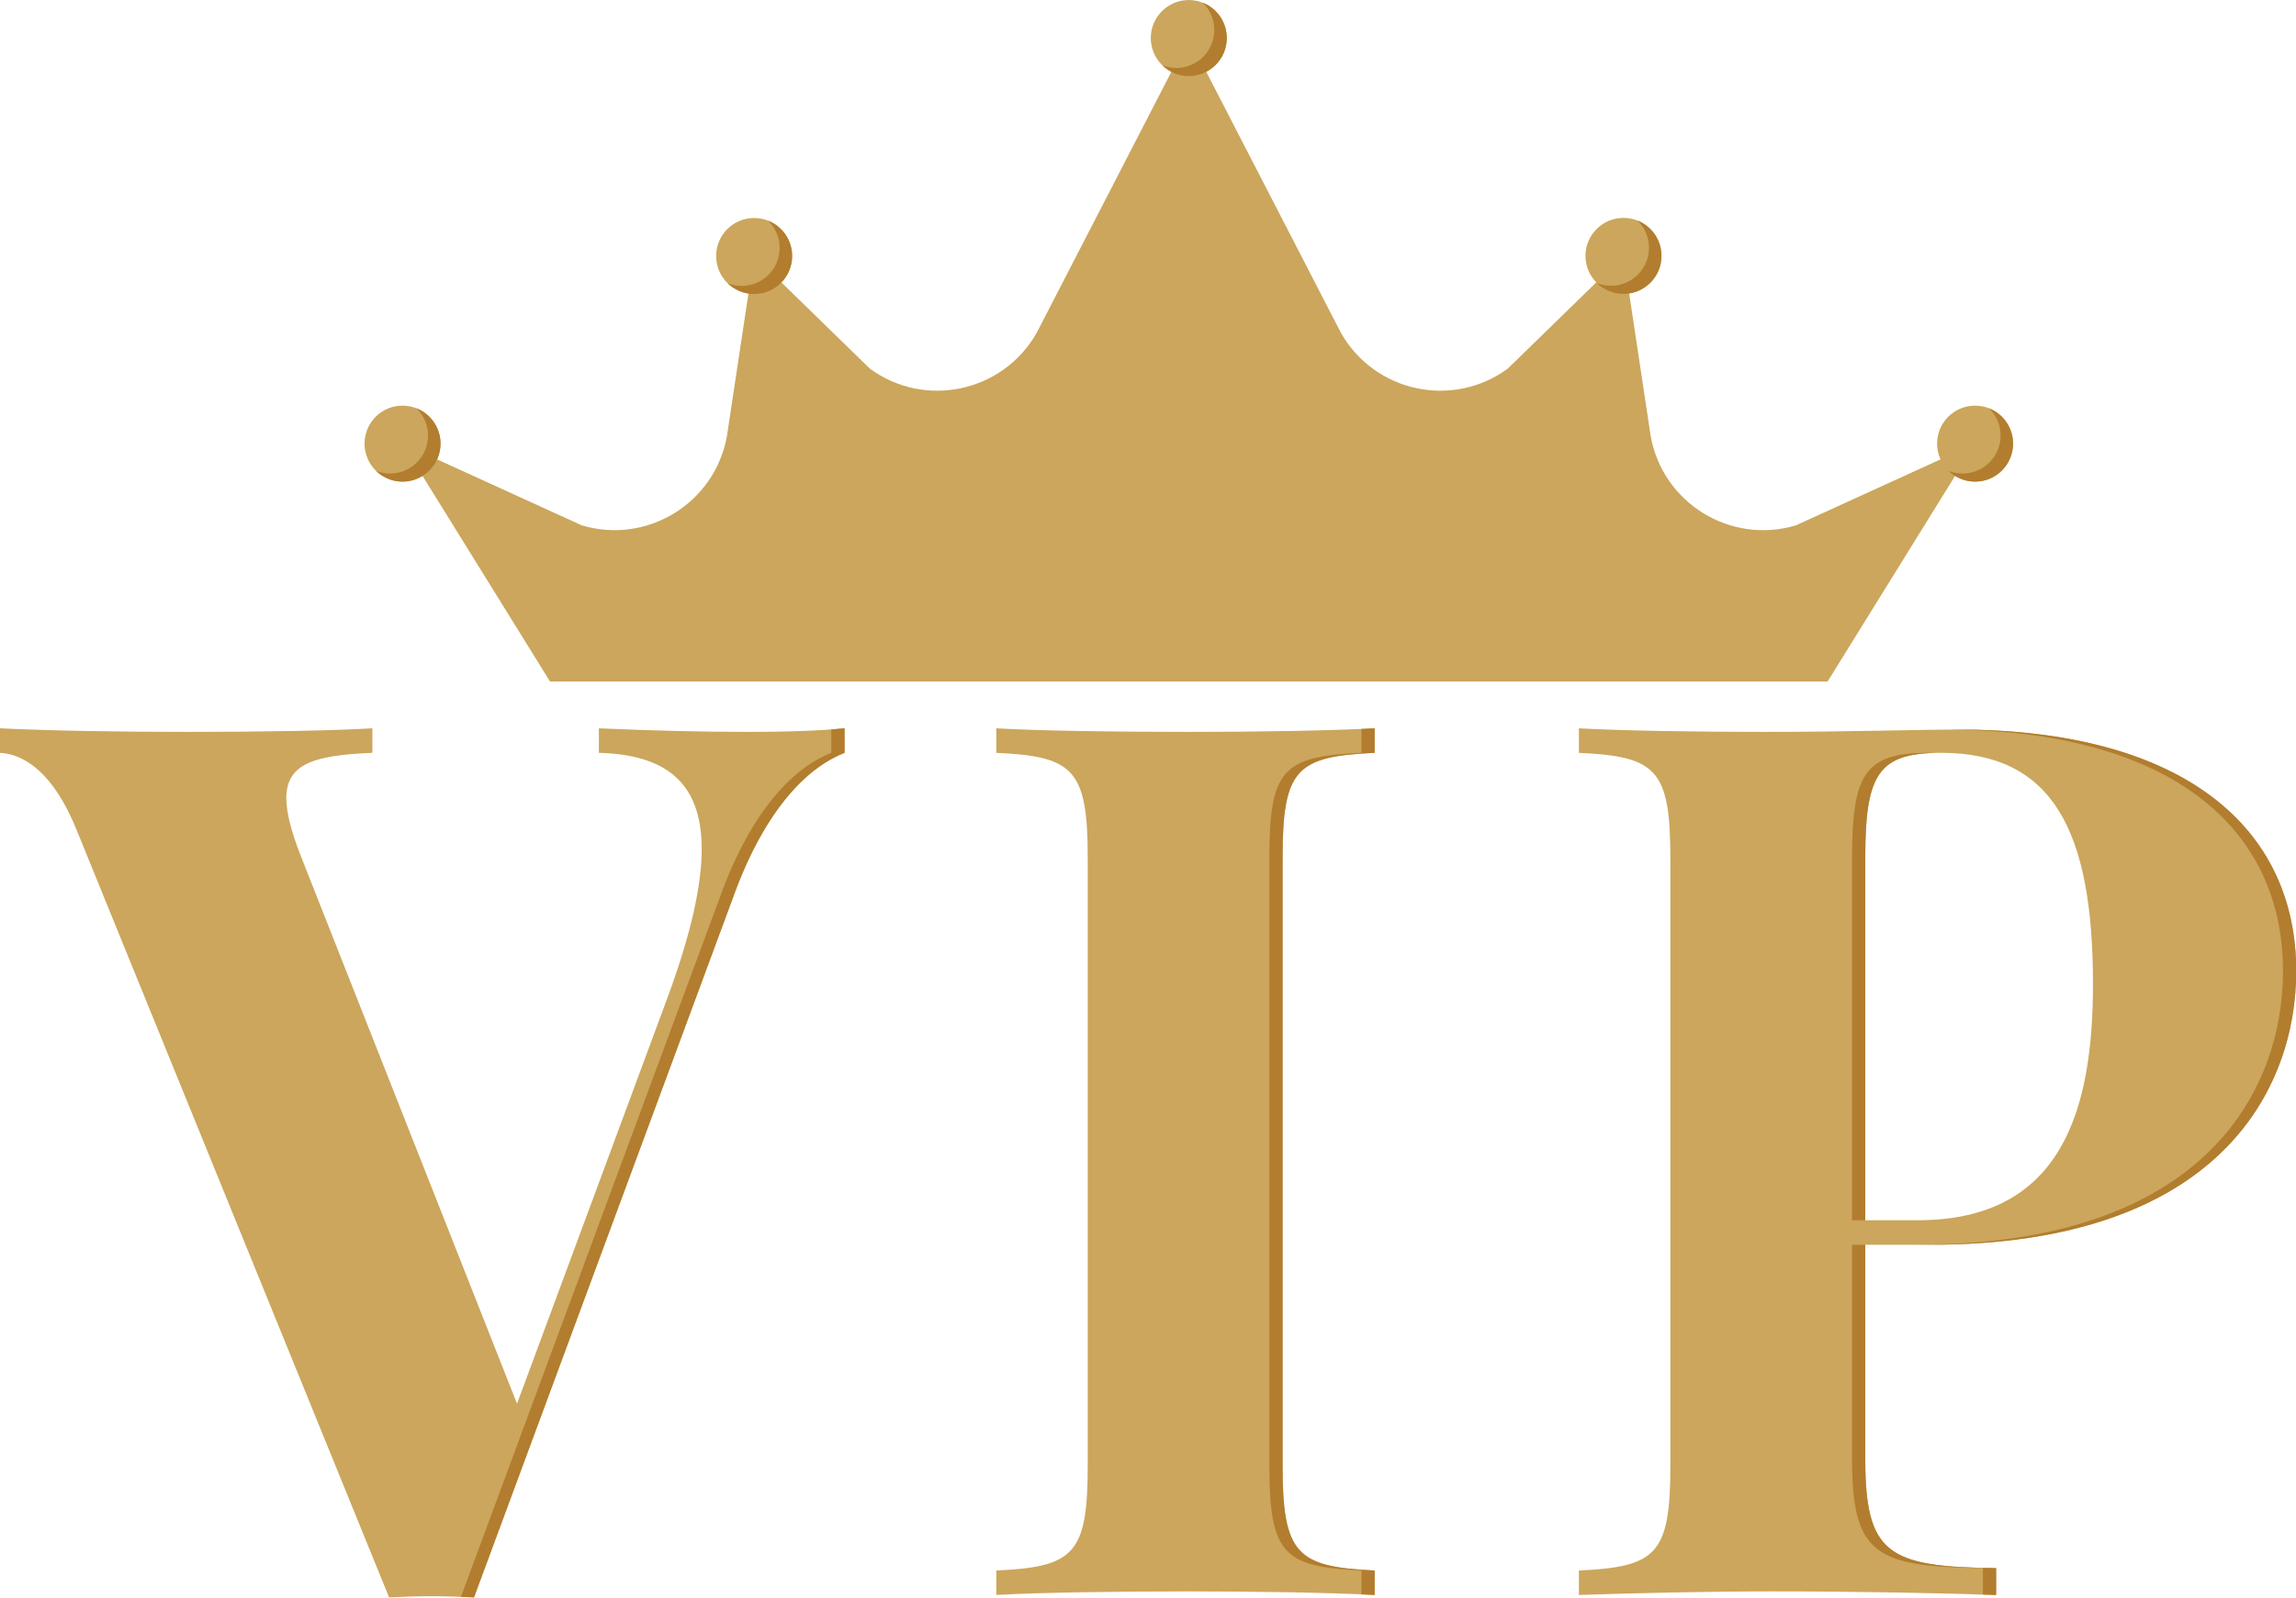
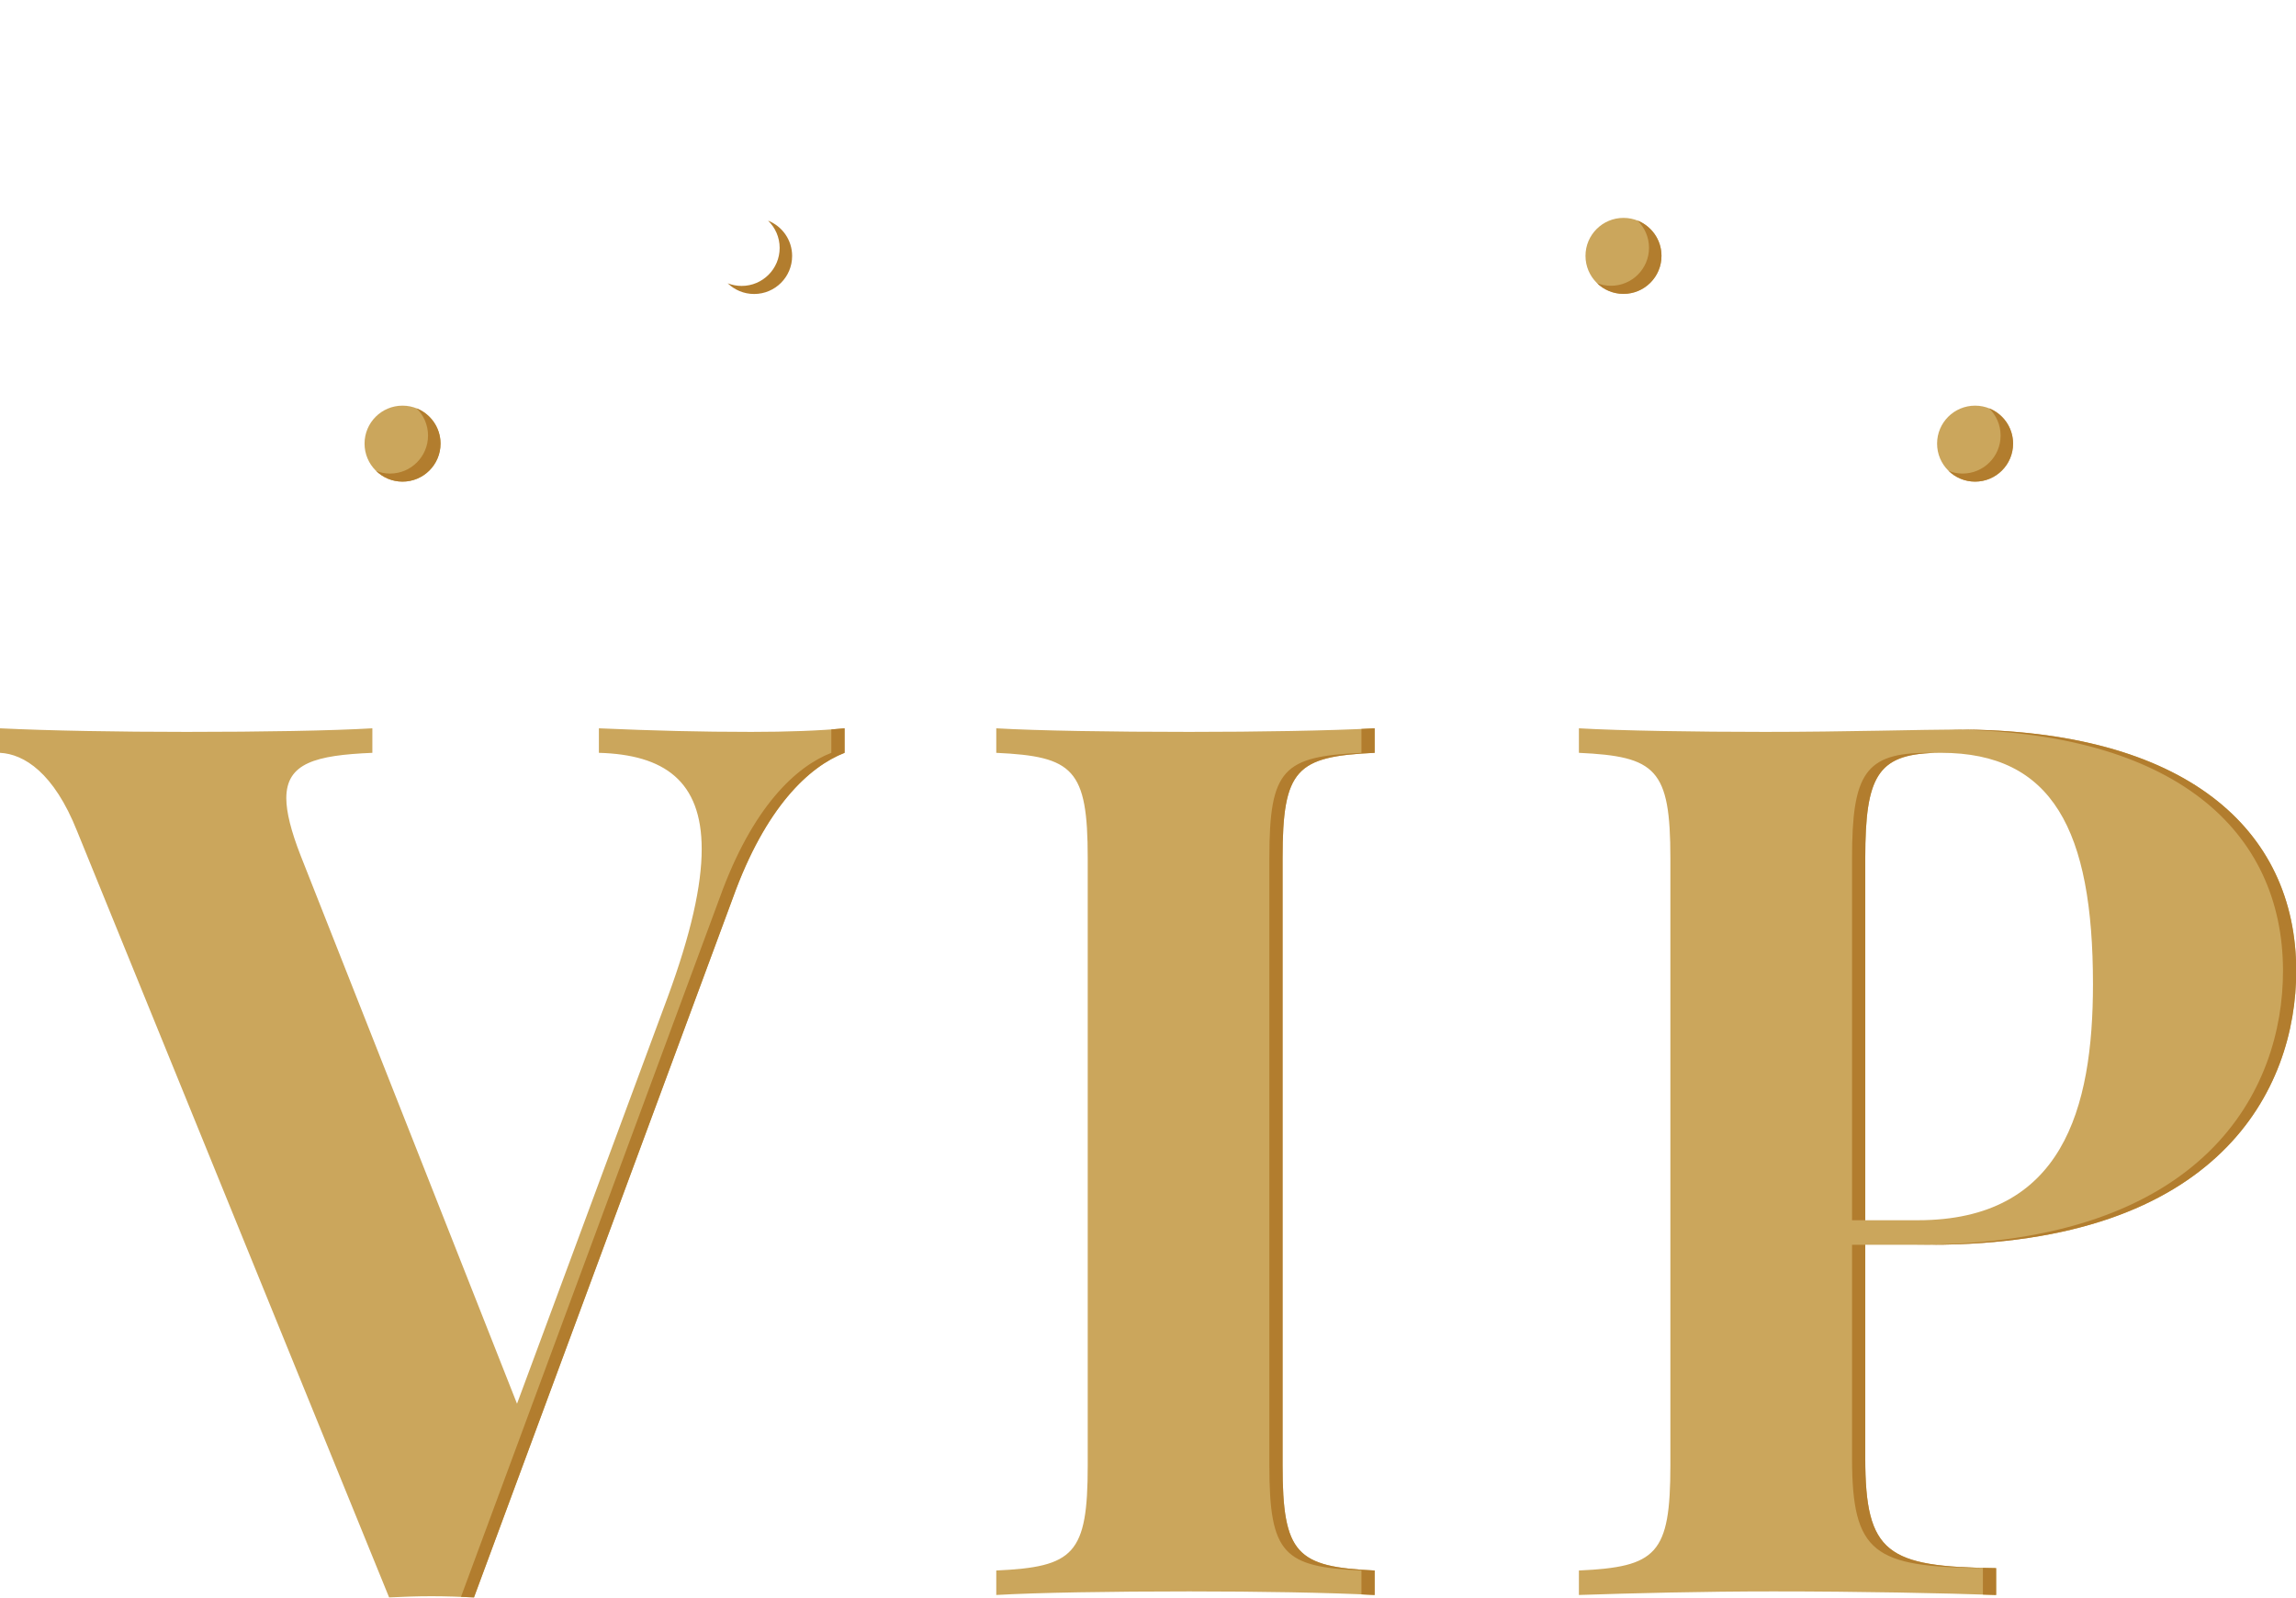
<svg xmlns="http://www.w3.org/2000/svg" height="151.7" preserveAspectRatio="xMidYMid meet" version="1.0" viewBox="0.0 0.0 218.0 151.7" width="218.0" zoomAndPan="magnify">
  <defs>
    <clipPath id="a">
      <path d="M 0 69 L 218.02 69 L 218.02 151.672 L 0 151.672 Z M 0 69" />
    </clipPath>
    <clipPath id="b">
      <path d="M 43 69 L 218.02 69 L 218.02 151.672 L 43 151.672 Z M 43 69" />
    </clipPath>
  </defs>
  <g>
    <g clip-path="url(#a)" id="change1_1">
      <path d="M 177.102 81.469 L 177.102 115.859 L 182.094 115.859 C 195.828 115.859 198.723 105.305 198.723 93.441 C 198.723 78.801 194.863 71.48 184.309 71.48 C 178.348 71.48 177.102 73.465 177.102 81.469 Z M 177.102 138.445 C 177.102 147.527 179.199 148.777 189.527 148.891 L 189.527 151.441 C 184.762 151.273 176.645 151.102 168.359 151.102 C 161.664 151.102 154.969 151.273 149.914 151.441 L 149.914 149.117 C 157.293 148.777 158.598 147.586 158.598 139.129 L 158.598 81.469 C 158.598 73.012 157.238 71.82 149.914 71.48 L 149.914 69.152 C 153.832 69.379 161.039 69.492 167.566 69.492 C 175.172 69.492 182.891 69.266 185.84 69.266 C 207.461 69.266 218.02 78.688 218.02 92.195 C 218.02 103.43 210.695 118.188 183.285 118.188 L 177.102 118.188 Z M 130.52 71.48 C 123.082 71.82 121.777 73.012 121.777 81.469 L 121.777 139.129 C 121.777 147.586 123.141 148.777 130.52 149.117 L 130.52 151.441 C 126.316 151.215 119.395 151.102 112.926 151.102 C 105.492 151.102 98.512 151.215 94.594 151.441 L 94.594 149.117 C 101.973 148.777 103.277 147.586 103.277 139.129 L 103.277 81.469 C 103.277 73.012 101.914 71.82 94.594 71.48 L 94.594 69.152 C 98.512 69.379 105.492 69.492 112.926 69.492 C 119.395 69.492 126.316 69.379 130.52 69.152 Z M 80.191 69.152 L 80.191 71.48 C 76.844 72.785 72.699 76.59 69.578 85.27 L 45.004 151.672 C 43.758 151.613 42.336 151.559 40.973 151.559 C 39.555 151.559 38.195 151.613 36.945 151.672 L 7.32 78.914 C 5.109 73.352 2.27 71.594 0 71.48 L 0 69.152 C 4.652 69.379 11.293 69.492 17.707 69.492 C 24.855 69.492 31.555 69.379 35.355 69.152 L 35.355 71.48 C 29.965 71.707 27.184 72.445 27.184 75.793 C 27.184 77.098 27.637 78.914 28.547 81.242 L 49.09 133.281 L 63.391 94.691 C 65.605 88.676 66.625 84.078 66.625 80.617 C 66.625 74.148 63.051 71.652 56.863 71.48 L 56.863 69.152 C 62.086 69.379 66.512 69.492 71.336 69.492 C 74.742 69.492 77.863 69.379 80.191 69.152" fill="#cba65c" />
    </g>
    <g id="change1_2">
-       <path d="M 173.527 64.707 L 187.531 42.121 L 170.512 49.883 C 164.305 51.734 157.867 47.773 156.727 41.395 L 154.148 24.293 L 143.156 35.004 C 137.93 38.828 130.539 37.246 127.328 31.621 L 112.875 3.609 L 98.422 31.621 C 95.211 37.246 87.82 38.828 82.594 35.004 L 71.602 24.293 L 69.023 41.395 C 67.883 47.773 61.445 51.734 55.238 49.883 L 38.219 42.121 L 52.223 64.707 L 173.527 64.707" fill="#cba65c" />
-     </g>
+       </g>
    <g id="change1_3">
-       <path d="M 109.266 3.609 C 109.266 1.617 110.883 0.004 112.875 0.004 C 114.867 0.004 116.48 1.617 116.48 3.609 C 116.48 5.605 114.867 7.219 112.875 7.219 C 110.883 7.219 109.266 5.605 109.266 3.609" fill="#cba65c" />
-     </g>
+       </g>
    <g id="change1_4">
      <path d="M 150.539 24.293 C 150.539 22.301 152.156 20.688 154.148 20.688 C 156.141 20.688 157.754 22.301 157.754 24.293 C 157.754 26.285 156.141 27.902 154.148 27.902 C 152.156 27.902 150.539 26.285 150.539 24.293" fill="#cba65c" />
    </g>
    <g id="change1_5">
      <path d="M 183.922 42.121 C 183.922 40.129 185.535 38.516 187.531 38.516 C 189.523 38.516 191.137 40.129 191.137 42.121 C 191.137 44.113 189.523 45.73 187.531 45.73 C 185.535 45.73 183.922 44.113 183.922 42.121" fill="#cba65c" />
    </g>
    <g id="change1_6">
-       <path d="M 67.996 24.309 C 67.996 22.316 69.609 20.699 71.602 20.699 C 73.594 20.699 75.211 22.316 75.211 24.309 C 75.211 26.301 73.594 27.914 71.602 27.914 C 69.609 27.914 67.996 26.301 67.996 24.309" fill="#cba65c" />
-     </g>
+       </g>
    <g id="change1_7">
      <path d="M 34.613 42.121 C 34.613 40.129 36.227 38.516 38.219 38.516 C 40.211 38.516 41.828 40.129 41.828 42.121 C 41.828 44.113 40.211 45.73 38.219 45.73 C 36.227 45.73 34.613 44.113 34.613 42.121" fill="#cba65c" />
    </g>
    <g clip-path="url(#b)" id="change2_1">
      <path d="M 78.934 69.258 L 78.934 71.48 C 75.586 72.785 71.445 76.59 68.324 85.27 L 43.77 151.617 C 44.195 151.633 44.609 151.652 45.004 151.672 L 69.578 85.27 C 72.699 76.59 76.84 72.785 80.191 71.48 L 80.191 69.152 C 79.793 69.191 79.375 69.227 78.934 69.258 Z M 130.52 71.48 L 130.52 69.152 C 130.121 69.176 129.703 69.195 129.266 69.215 L 129.266 71.48 C 121.828 71.82 120.523 73.012 120.523 81.469 L 120.523 139.129 C 120.523 147.582 121.887 148.773 129.266 149.117 L 129.266 151.383 C 129.703 151.402 130.121 151.422 130.52 151.441 L 130.52 149.117 C 123.141 148.773 121.777 147.582 121.777 139.129 L 121.777 81.469 C 121.777 73.012 123.086 71.82 130.52 71.48 Z M 185.84 69.266 C 185.637 69.266 185.41 69.27 185.168 69.27 C 206.398 69.438 216.766 78.809 216.766 92.195 C 216.766 103.43 209.441 118.188 182.031 118.188 L 183.285 118.188 C 210.695 118.188 218.02 103.43 218.02 92.195 C 218.02 78.688 207.461 69.266 185.84 69.266 Z M 177.102 138.445 L 177.102 118.188 L 175.848 118.188 L 175.848 138.445 C 175.848 147.527 177.945 148.773 188.273 148.891 L 188.273 151.402 C 188.715 151.414 189.133 151.43 189.527 151.441 L 189.527 148.891 C 179.199 148.773 177.102 147.527 177.102 138.445 Z M 183.055 71.48 C 177.094 71.48 175.848 73.465 175.848 81.469 L 175.848 115.859 L 177.102 115.859 L 177.102 81.469 C 177.102 73.762 178.258 71.637 183.664 71.488 C 183.465 71.484 183.262 71.48 183.055 71.48" fill="#b27d2e" />
    </g>
    <g id="change2_2">
-       <path d="M 116.48 3.609 C 116.48 5.605 114.867 7.219 112.875 7.219 C 111.898 7.219 111.012 6.832 110.363 6.199 C 110.773 6.363 111.223 6.453 111.688 6.453 C 113.684 6.453 115.297 4.836 115.297 2.844 C 115.297 1.828 114.875 0.91 114.199 0.254 C 115.535 0.781 116.48 2.086 116.48 3.609" fill="#b27d2e" />
-     </g>
+       </g>
    <g id="change2_3">
      <path d="M 157.754 24.293 C 157.754 26.285 156.141 27.902 154.148 27.902 C 153.168 27.902 152.281 27.516 151.633 26.883 C 152.043 27.043 152.492 27.133 152.961 27.133 C 154.953 27.133 156.57 25.52 156.57 23.527 C 156.57 22.512 156.148 21.594 155.473 20.938 C 156.809 21.469 157.754 22.77 157.754 24.293" fill="#b27d2e" />
    </g>
    <g id="change2_4">
      <path d="M 191.137 42.121 C 191.137 44.113 189.523 45.73 187.527 45.73 C 186.555 45.73 185.668 45.34 185.02 44.711 C 185.43 44.875 185.875 44.965 186.344 44.965 C 188.336 44.965 189.953 43.348 189.953 41.355 C 189.953 40.34 189.531 39.422 188.855 38.766 C 190.191 39.293 191.137 40.598 191.137 42.121" fill="#b27d2e" />
    </g>
    <g id="change2_5">
      <path d="M 75.211 24.305 C 75.211 26.301 73.594 27.914 71.602 27.914 C 70.629 27.914 69.742 27.527 69.094 26.898 C 69.504 27.059 69.949 27.148 70.418 27.148 C 72.41 27.148 74.027 25.531 74.027 23.539 C 74.027 22.523 73.605 21.605 72.926 20.949 C 74.266 21.477 75.211 22.781 75.211 24.305" fill="#b27d2e" />
    </g>
    <g id="change2_6">
      <path d="M 41.828 42.121 C 41.828 44.113 40.211 45.73 38.219 45.73 C 37.246 45.73 36.359 45.344 35.711 44.711 C 36.121 44.875 36.566 44.965 37.035 44.965 C 39.027 44.965 40.641 43.348 40.641 41.355 C 40.641 40.34 40.223 39.422 39.547 38.766 C 40.883 39.297 41.828 40.598 41.828 42.121" fill="#b27d2e" />
    </g>
  </g>
</svg>